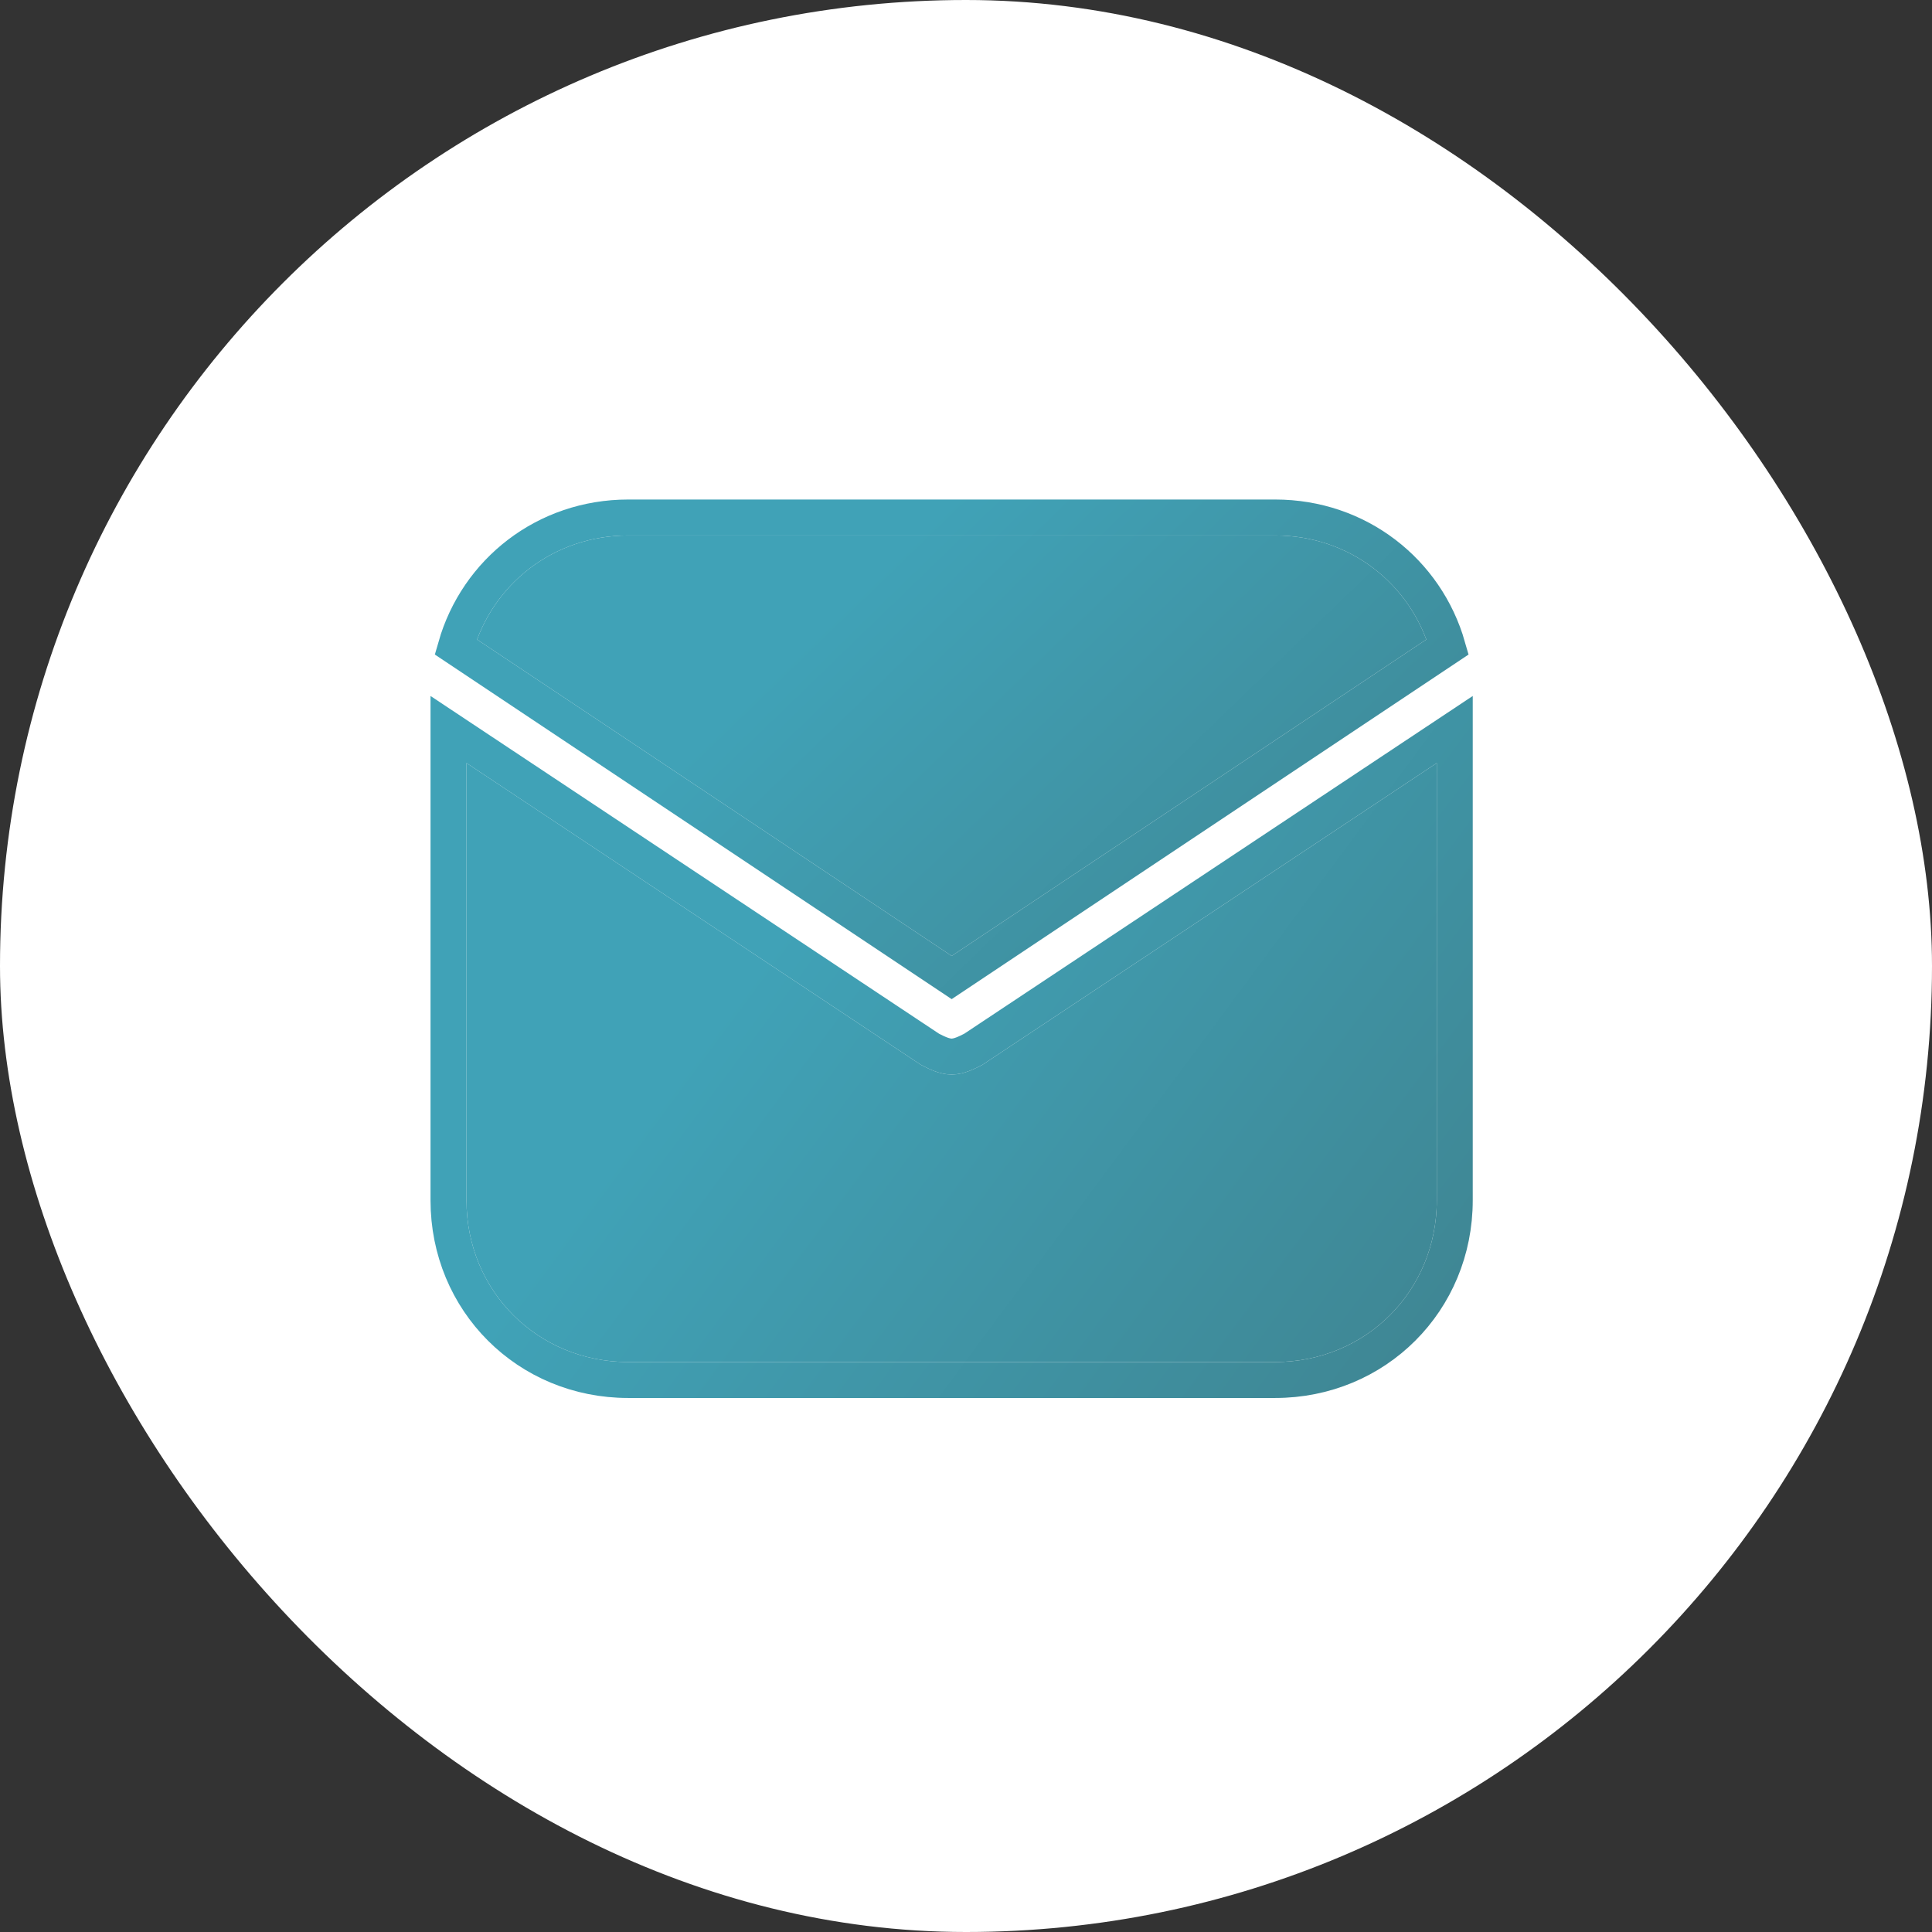
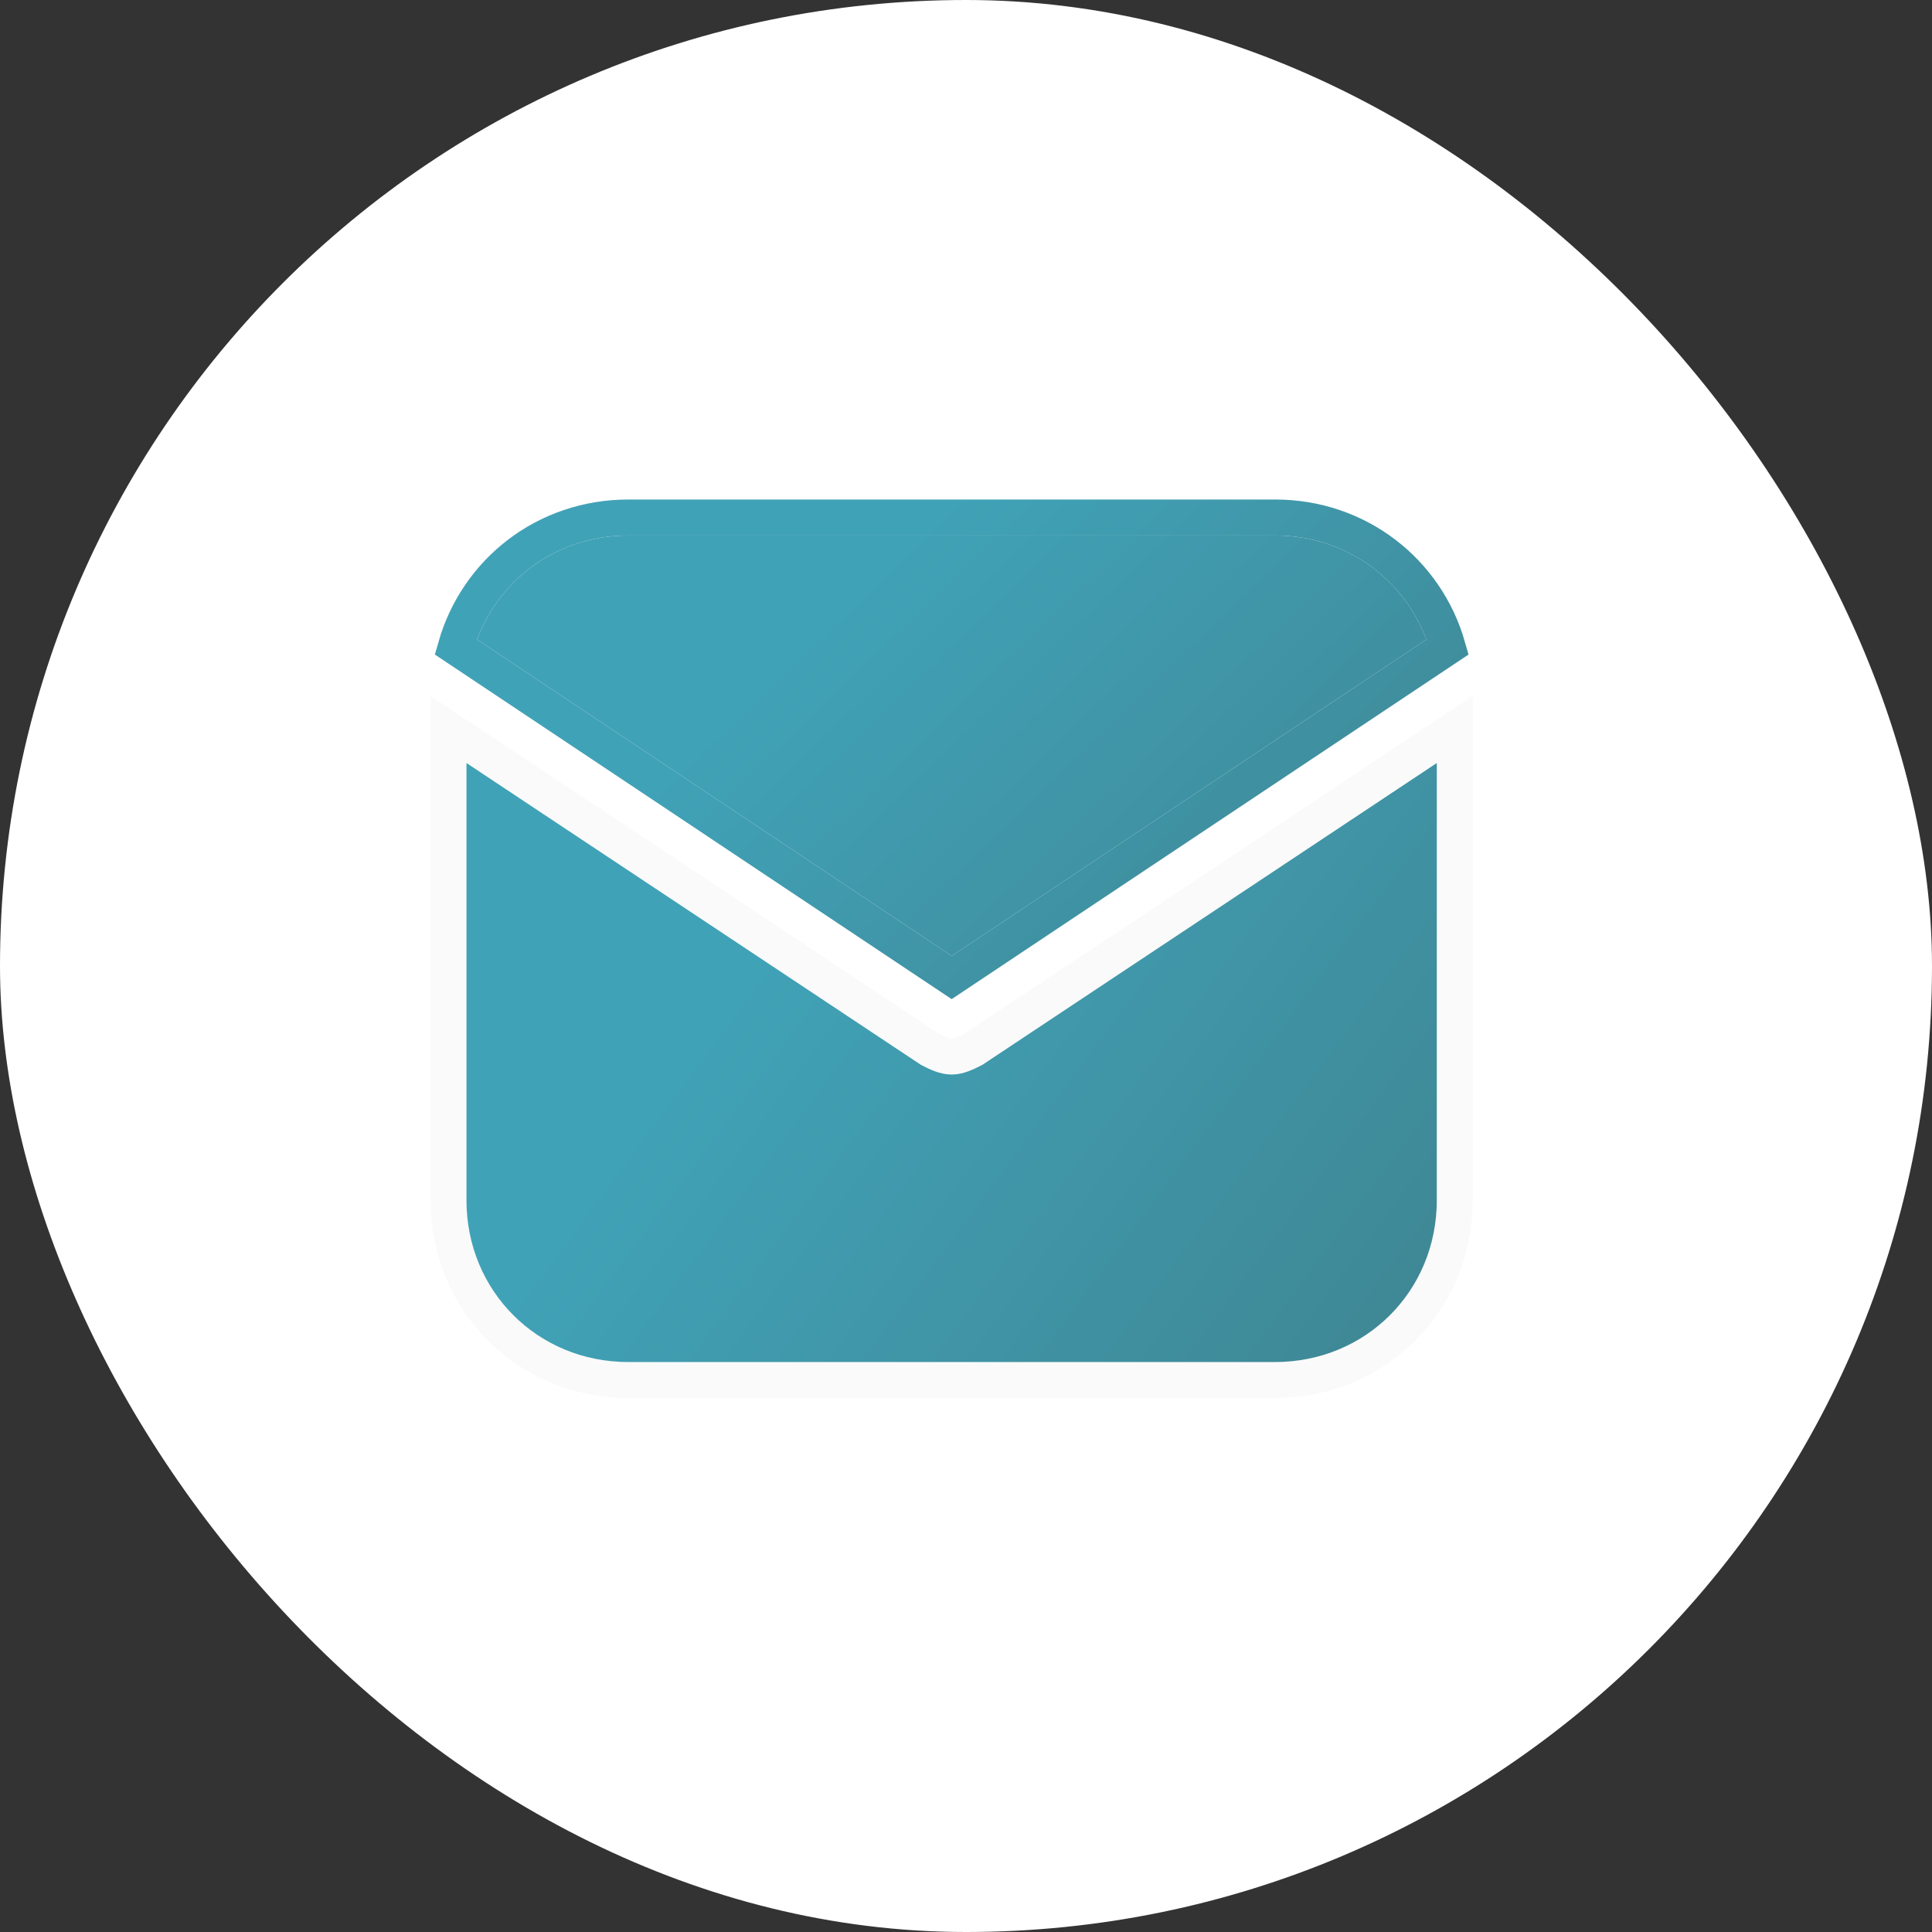
<svg xmlns="http://www.w3.org/2000/svg" width="56" height="56" viewBox="0 0 56 56" fill="none">
  <rect x="0" y="0" width="56" height="56" fill="#333333" stroke="none" />
  <rect width="56" height="56" rx="28" fill="white" />
  <path d="M27.585 28.334L41.961 18.75C41.336 16.562 39.356 15 36.961 15H18.21C15.814 15 13.835 16.562 13.21 18.75L27.585 28.334Z" fill="#FAFAFA" />
  <path d="M27.585 28.334L41.961 18.75C41.336 16.562 39.356 15 36.961 15H18.21C15.814 15 13.835 16.562 13.21 18.75L27.585 28.334Z" fill="url(#paint0_linear_5065_158)" />
  <path d="M27.585 28.334L41.961 18.75C41.336 16.562 39.356 15 36.961 15H18.21C15.814 15 13.835 16.562 13.21 18.75L27.585 28.334Z" stroke="#FAFAFA" stroke-width="1.042" />
  <path d="M27.585 28.334L41.961 18.75C41.336 16.562 39.356 15 36.961 15H18.21C15.814 15 13.835 16.562 13.21 18.75L27.585 28.334Z" stroke="url(#paint1_linear_5065_158)" stroke-width="1.042" />
  <path d="M28.209 30.416C28 30.521 27.792 30.625 27.584 30.625C27.375 30.625 27.167 30.521 26.959 30.416L13 21.145V34.791C13 37.708 15.292 40 18.209 40H36.959C39.876 40 42.167 37.708 42.167 34.791V21.145L28.209 30.416Z" fill="#FAFAFA" />
  <path d="M28.209 30.416C28 30.521 27.792 30.625 27.584 30.625C27.375 30.625 27.167 30.521 26.959 30.416L13 21.145V34.791C13 37.708 15.292 40 18.209 40H36.959C39.876 40 42.167 37.708 42.167 34.791V21.145L28.209 30.416Z" fill="url(#paint2_linear_5065_158)" />
  <path d="M28.209 30.416C28 30.521 27.792 30.625 27.584 30.625C27.375 30.625 27.167 30.521 26.959 30.416L13 21.145V34.791C13 37.708 15.292 40 18.209 40H36.959C39.876 40 42.167 37.708 42.167 34.791V21.145L28.209 30.416Z" stroke="#FAFAFA" stroke-width="1.042" />
-   <path d="M28.209 30.416C28 30.521 27.792 30.625 27.584 30.625C27.375 30.625 27.167 30.521 26.959 30.416L13 21.145V34.791C13 37.708 15.292 40 18.209 40H36.959C39.876 40 42.167 37.708 42.167 34.791V21.145L28.209 30.416Z" stroke="url(#paint3_linear_5065_158)" stroke-width="1.042" />
  <defs>
    <linearGradient id="paint0_linear_5065_158" x1="41.961" y1="28.334" x2="28.054" y2="13.966" gradientUnits="userSpaceOnUse">
      <stop stop-color="#3F8592" />
      <stop offset="1" stop-color="#40A2B7" />
    </linearGradient>
    <linearGradient id="paint1_linear_5065_158" x1="41.961" y1="28.334" x2="28.054" y2="13.966" gradientUnits="userSpaceOnUse">
      <stop stop-color="#3F8592" />
      <stop offset="1" stop-color="#40A2B7" />
    </linearGradient>
    <linearGradient id="paint2_linear_5065_158" x1="42.167" y1="40" x2="23.343" y2="26.047" gradientUnits="userSpaceOnUse">
      <stop stop-color="#3F8592" />
      <stop offset="1" stop-color="#40A2B7" />
    </linearGradient>
    <linearGradient id="paint3_linear_5065_158" x1="42.167" y1="40" x2="23.343" y2="26.047" gradientUnits="userSpaceOnUse">
      <stop stop-color="#3F8592" />
      <stop offset="1" stop-color="#40A2B7" />
    </linearGradient>
  </defs>
</svg>